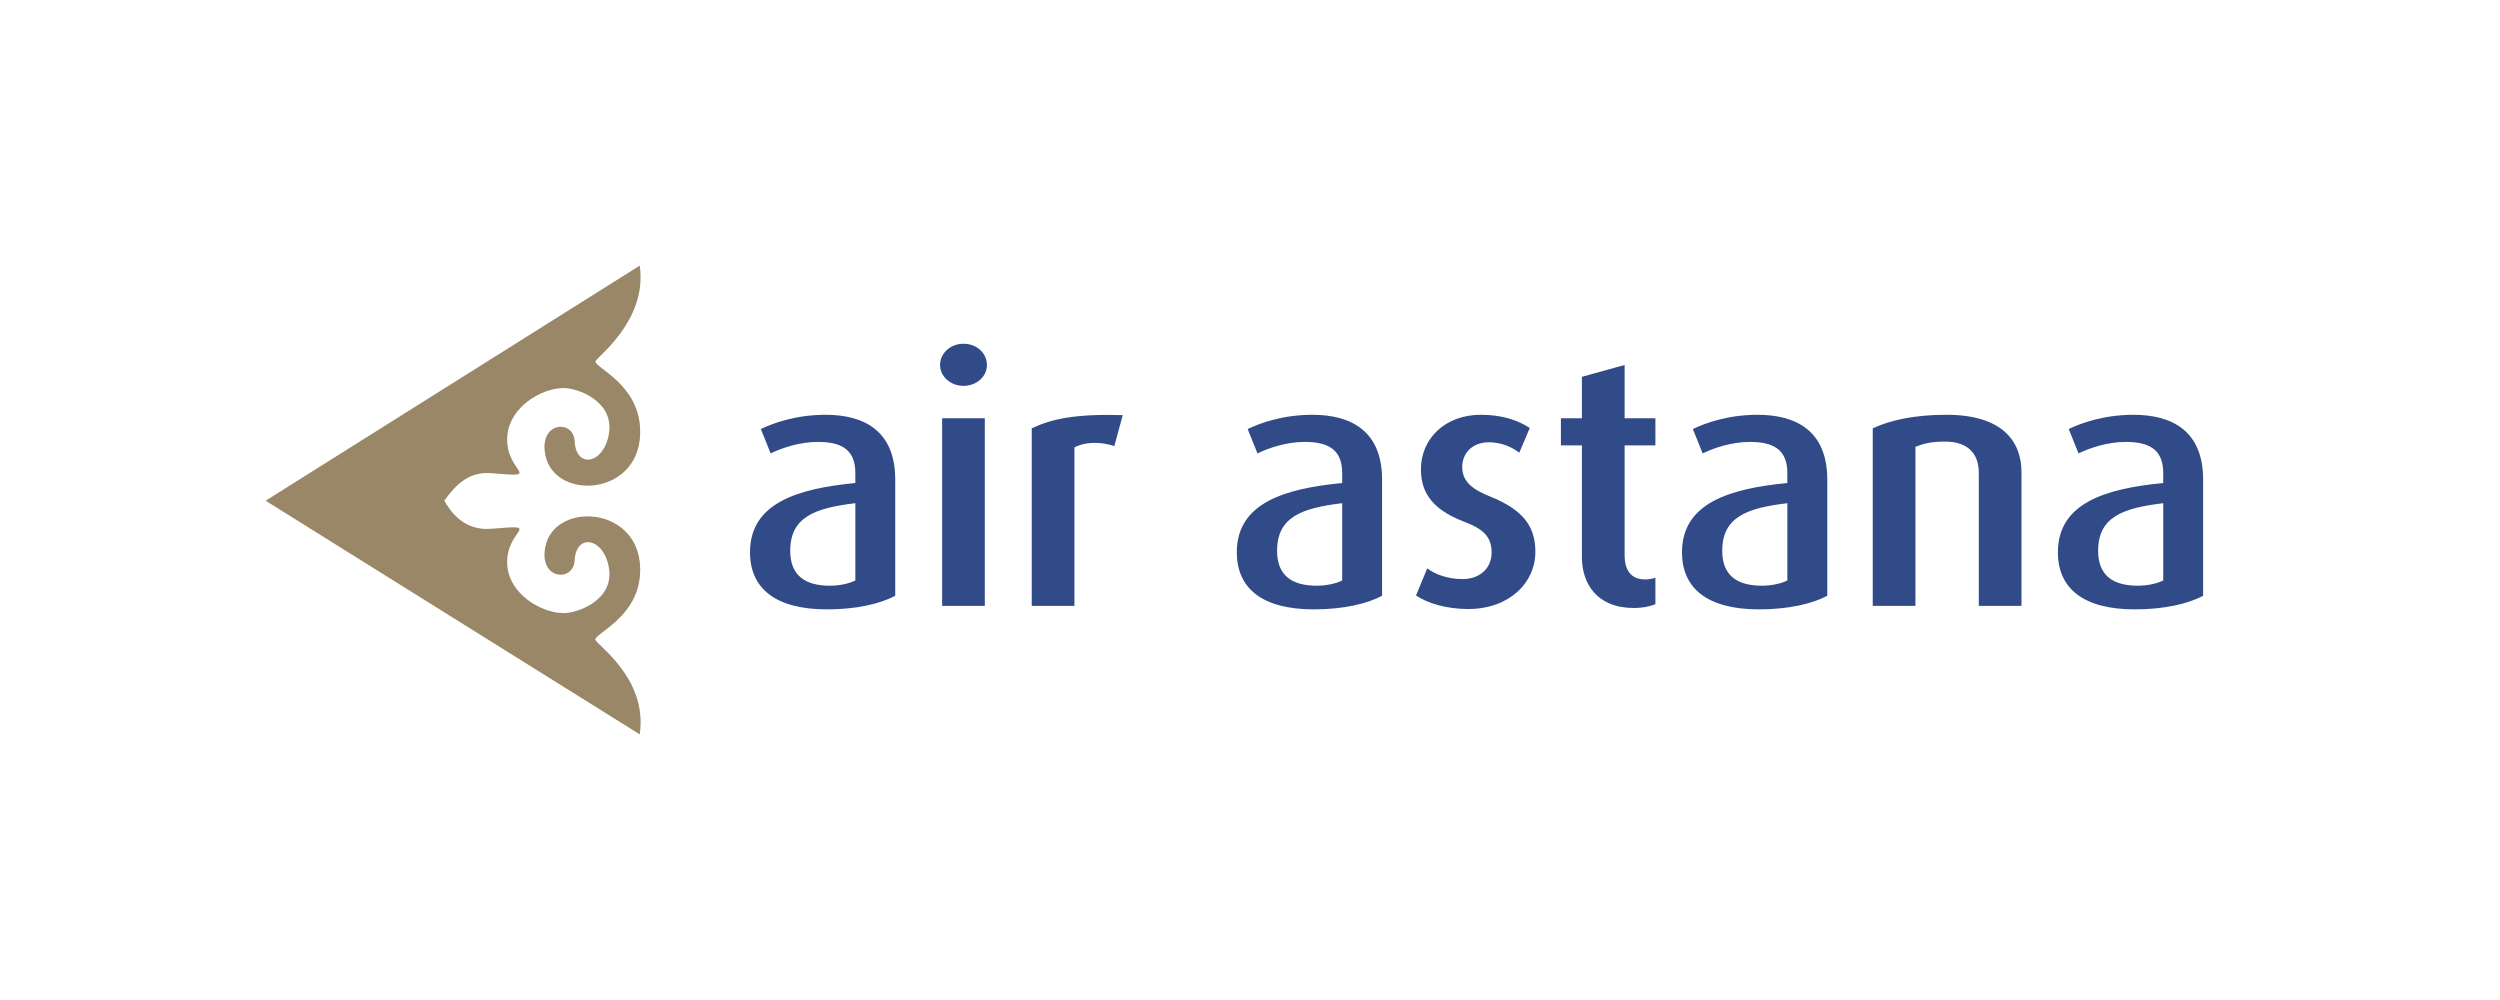
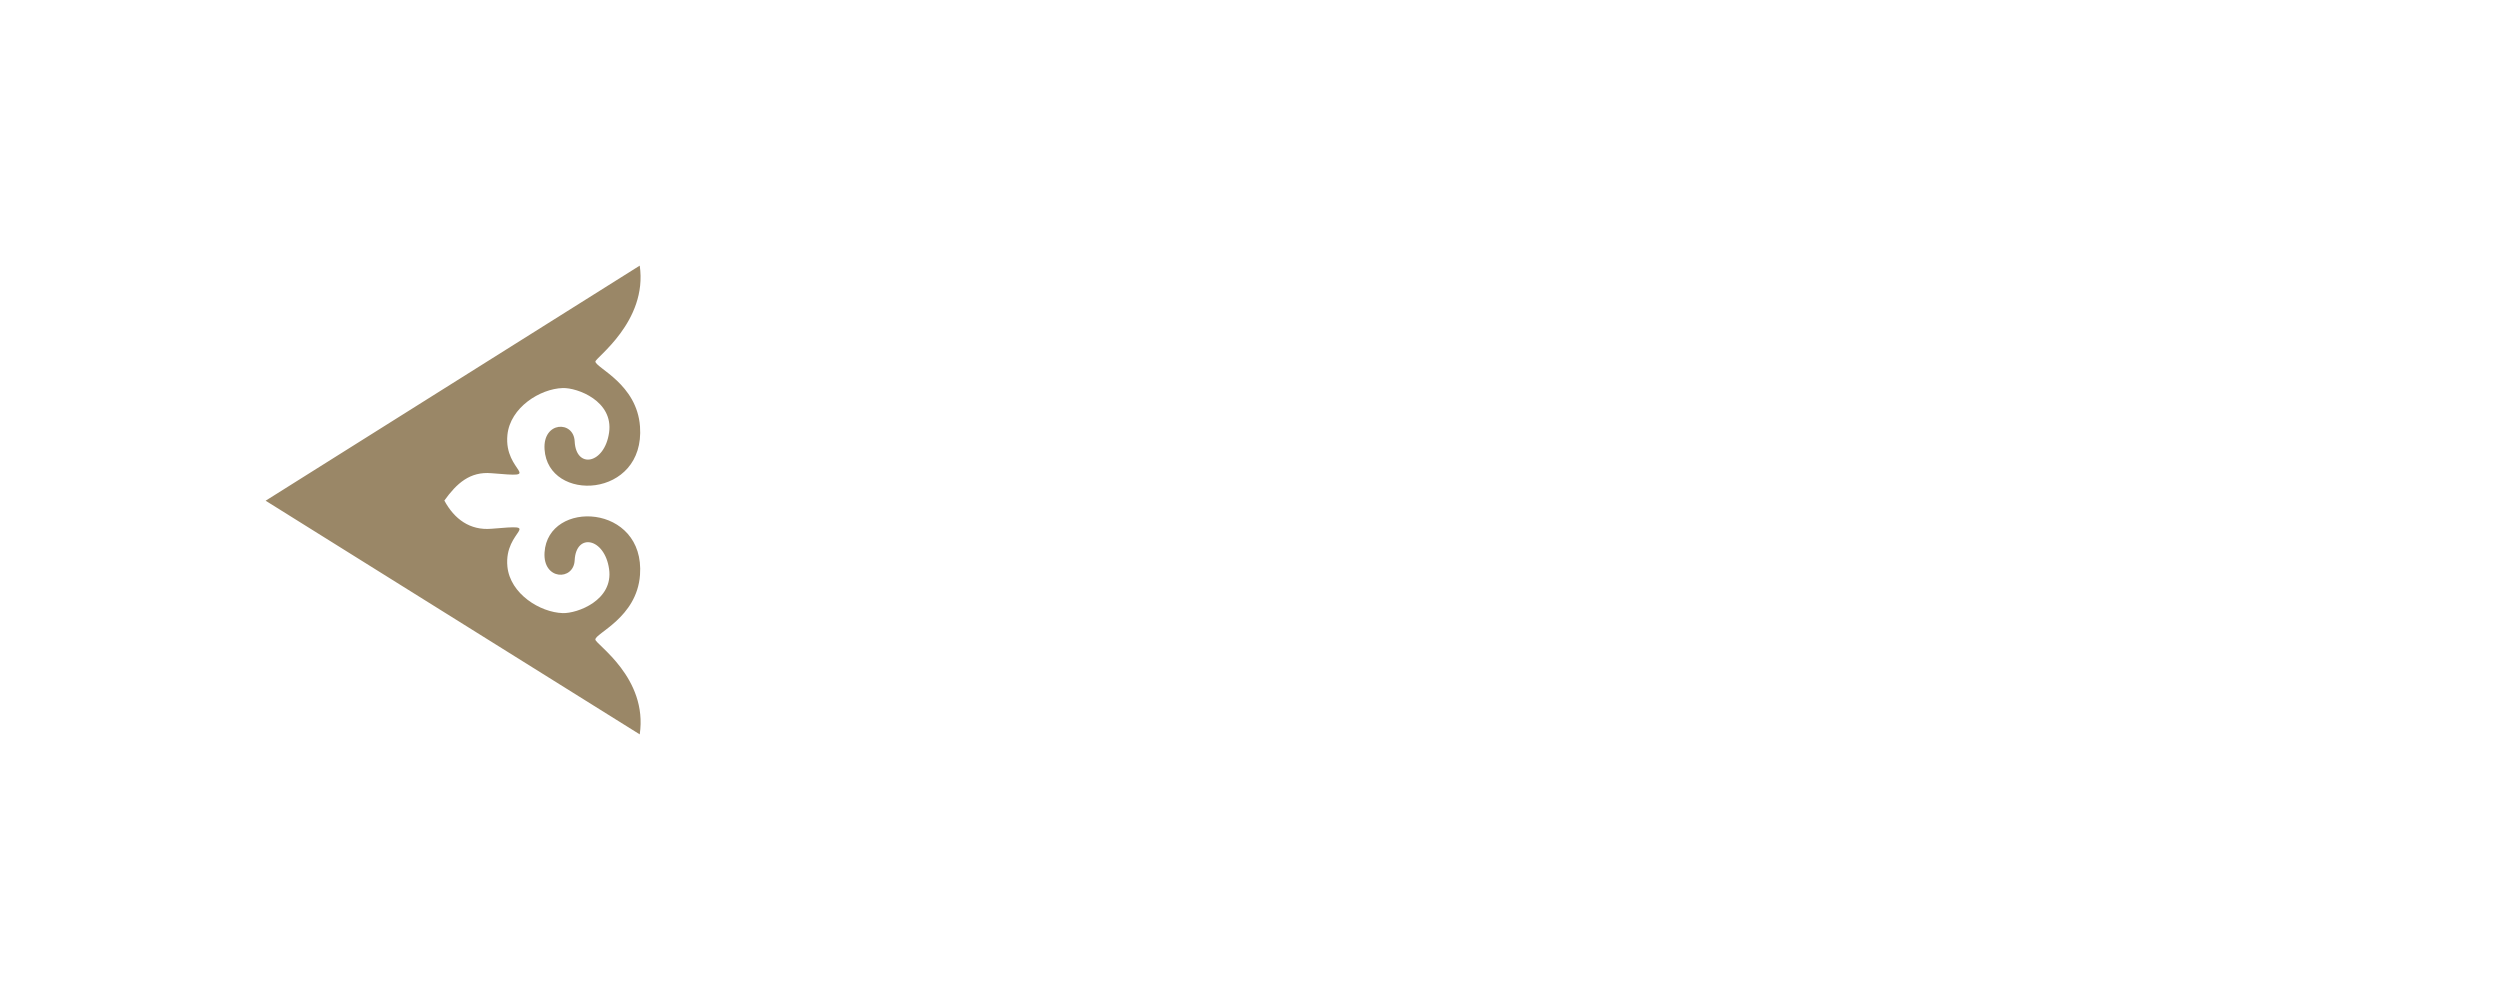
<svg xmlns="http://www.w3.org/2000/svg" width="160" height="64" viewBox="0 0 160 64" fill="none">
  <path fill-rule="evenodd" clip-rule="evenodd" d="M17 32.046L40.943 47C41.473 43.384 38.136 41.249 38.104 40.936C38.068 40.536 40.761 39.538 40.96 36.8C41.296 32.23 35.065 31.939 34.851 35.357C34.737 37.144 36.717 37.184 36.779 35.857C36.864 34.08 38.697 34.416 38.981 36.415C39.269 38.418 36.946 39.266 36.018 39.239C34.572 39.195 32.649 38.012 32.474 36.263C32.233 33.855 34.941 33.544 31.448 33.841C30.076 33.957 29.075 33.22 28.438 32.035C29.23 30.933 30.076 30.167 31.448 30.285C34.941 30.583 32.233 30.269 32.474 27.838C32.649 26.074 34.572 24.878 36.018 24.835C36.946 24.806 39.269 25.662 38.981 27.685C38.697 29.702 36.864 30.04 36.779 28.248C36.717 26.907 34.737 26.95 34.851 28.754C35.065 32.202 41.296 31.91 40.96 27.296C40.764 24.587 38.17 23.564 38.105 23.144C38.072 22.922 41.462 20.579 40.943 17" fill="#9A8767" />
-   <path d="M138.447 37.15C138.044 37.351 137.439 37.485 136.812 37.485C135.222 37.485 134.281 36.817 134.281 35.257C134.281 33.074 135.872 32.517 138.448 32.204V37.15H138.447ZM141 38.13V30.689C141 27.592 139.029 26.546 136.543 26.546C134.639 26.546 133.183 27.081 132.399 27.458L133.026 29.018C133.765 28.661 134.885 28.283 136.05 28.283C137.462 28.283 138.447 28.706 138.447 30.266V30.913C134.773 31.269 131.705 32.183 131.705 35.346C131.705 37.663 133.339 39 136.632 39C138.515 39 140.037 38.643 141 38.131V38.13ZM129.375 38.777V30.221C129.375 28.283 128.188 26.546 124.582 26.546C122.543 26.546 120.999 26.88 119.856 27.413V38.777H122.588V28.595C123.104 28.395 123.574 28.261 124.47 28.261C126.195 28.261 126.643 29.286 126.643 30.266V38.777H129.375ZM114.39 37.151C113.987 37.351 113.384 37.485 112.756 37.485C111.165 37.485 110.224 36.817 110.224 35.257C110.224 33.074 111.815 32.517 114.39 32.204V37.15V37.151ZM116.946 38.131V30.688C116.946 27.592 114.973 26.546 112.487 26.546C110.583 26.546 109.127 27.081 108.343 27.458L108.97 29.018C109.709 28.661 110.829 28.283 111.994 28.283C113.405 28.283 114.39 28.706 114.39 30.266V30.913C110.717 31.269 107.648 32.183 107.648 35.346C107.648 37.663 109.283 39 112.577 39C114.458 39 115.981 38.643 116.945 38.131H116.946ZM105.946 38.666V36.971C105.737 37.043 105.518 37.081 105.296 37.084C104.356 37.084 103.975 36.46 103.975 35.523V28.506H105.946V26.768H103.975V23.358L101.242 24.117V26.768H99.898V28.506H101.243V35.658C101.243 37.329 102.183 38.911 104.558 38.911C105.207 38.911 105.7 38.777 105.946 38.666ZM98.263 35.323C98.263 33.92 97.726 32.717 95.374 31.78C94.321 31.358 93.582 30.868 93.582 29.887C93.582 29.04 94.188 28.305 95.307 28.305C96.005 28.313 96.681 28.548 97.233 28.974L97.905 27.391C97.121 26.88 96.114 26.546 94.769 26.546C92.461 26.546 90.94 28.105 90.94 30.021C90.94 31.269 91.409 32.517 93.694 33.385C94.926 33.853 95.464 34.343 95.464 35.368C95.464 36.348 94.725 37.062 93.606 37.062C92.618 37.062 91.79 36.728 91.343 36.371L90.625 38.109C91.344 38.599 92.552 38.977 93.963 38.977C96.605 38.977 98.264 37.285 98.264 35.323H98.263ZM85.899 37.151C85.496 37.351 84.891 37.485 84.264 37.485C82.674 37.485 81.733 36.817 81.733 35.257C81.733 33.074 83.324 32.517 85.9 32.204V37.15L85.899 37.151ZM88.452 38.131V30.688C88.452 27.592 86.481 26.546 83.995 26.546C82.091 26.546 80.635 27.081 79.851 27.458L80.478 29.018C81.218 28.661 82.337 28.283 83.502 28.283C84.913 28.283 85.899 28.706 85.899 30.266V30.913C82.225 31.269 79.156 32.183 79.156 35.346C79.156 37.663 80.791 39 84.084 39C85.967 39 87.489 38.643 88.452 38.131ZM71.855 26.568C68.809 26.478 67.285 26.812 66.031 27.415V38.777H68.763V28.639C69.392 28.283 70.398 28.238 71.317 28.551L71.855 26.568ZM63.029 38.777V26.768H60.297V38.777H63.029ZM63.164 23.359C63.164 22.602 62.514 22 61.663 22C60.835 22 60.163 22.602 60.163 23.358C60.163 24.093 60.835 24.695 61.663 24.695C62.515 24.695 63.164 24.093 63.164 23.358V23.359ZM54.742 37.151C54.338 37.351 53.734 37.485 53.107 37.485C51.517 37.485 50.575 36.817 50.575 35.257C50.575 33.074 52.166 32.517 54.743 32.204V37.15L54.742 37.151ZM57.295 38.131V30.688C57.295 27.592 55.325 26.546 52.838 26.546C50.934 26.546 49.478 27.081 48.694 27.458L49.321 29.018C50.06 28.661 51.181 28.283 52.345 28.283C53.756 28.283 54.742 28.706 54.742 30.266V30.913C51.068 31.269 48 32.183 48 35.346C48 37.663 49.635 39 52.928 39C54.81 39 56.332 38.643 57.295 38.131Z" fill="#314B88" />
</svg>